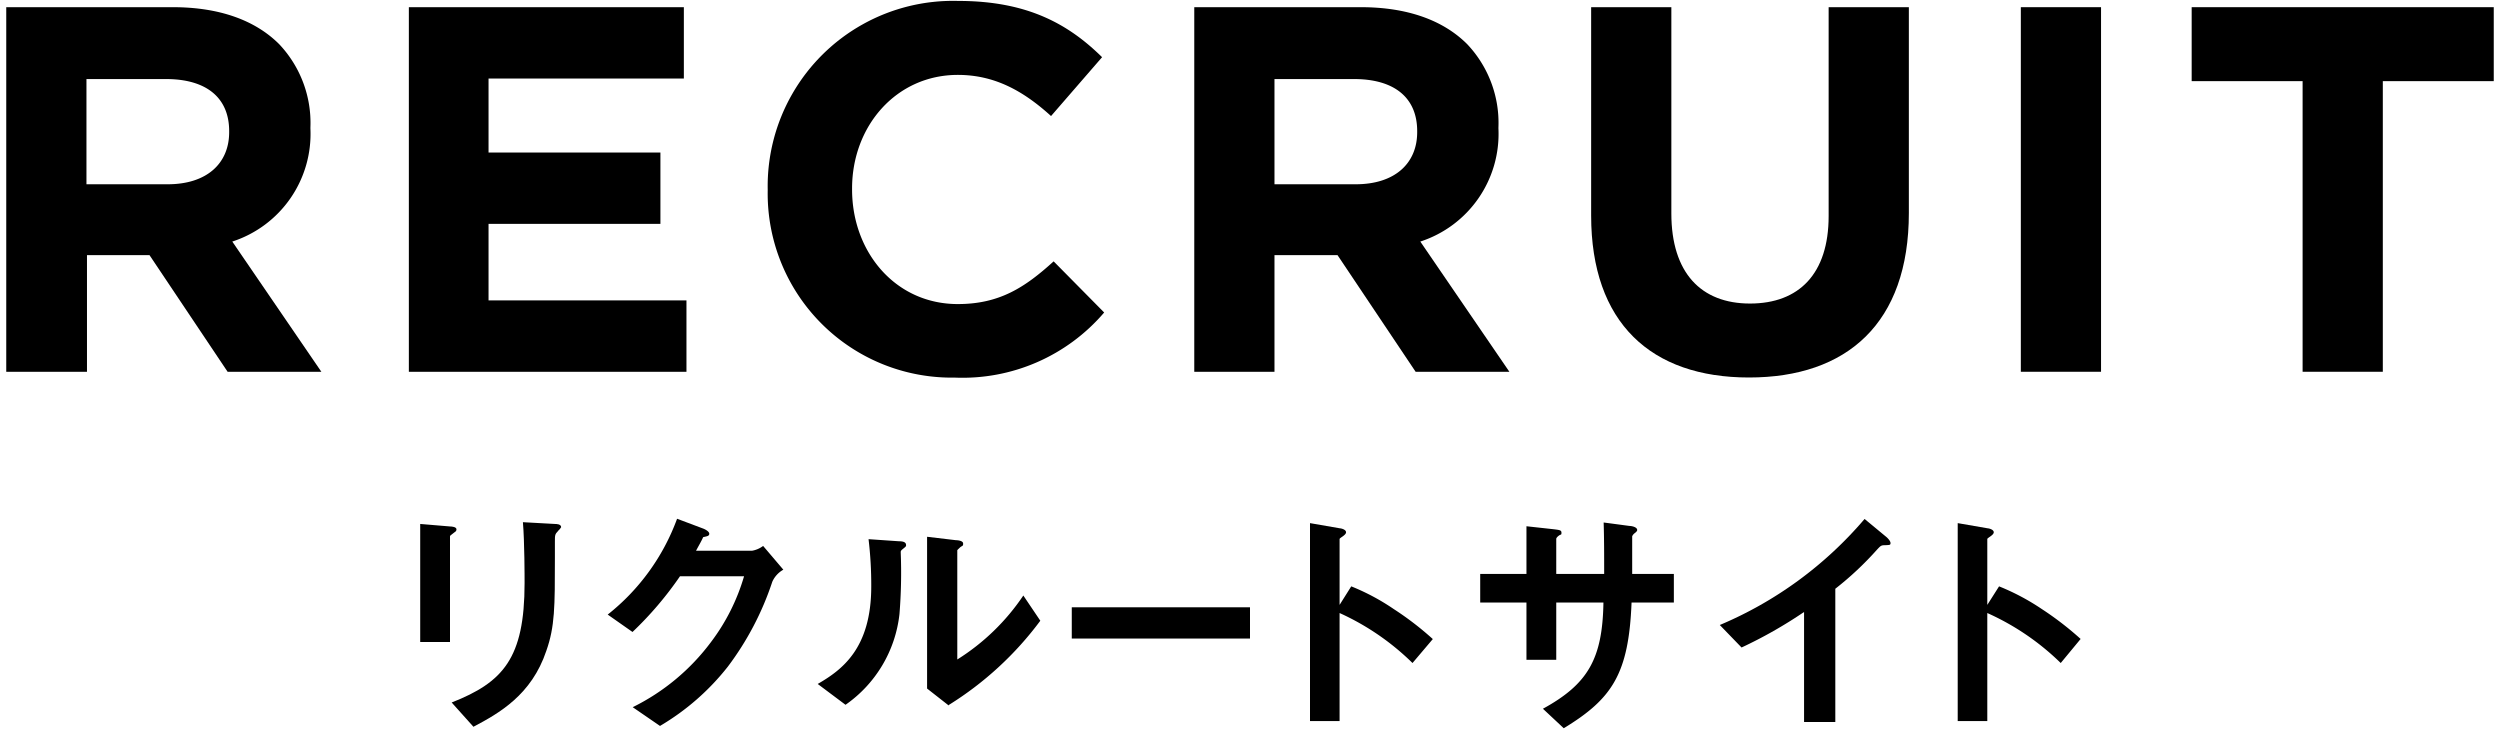
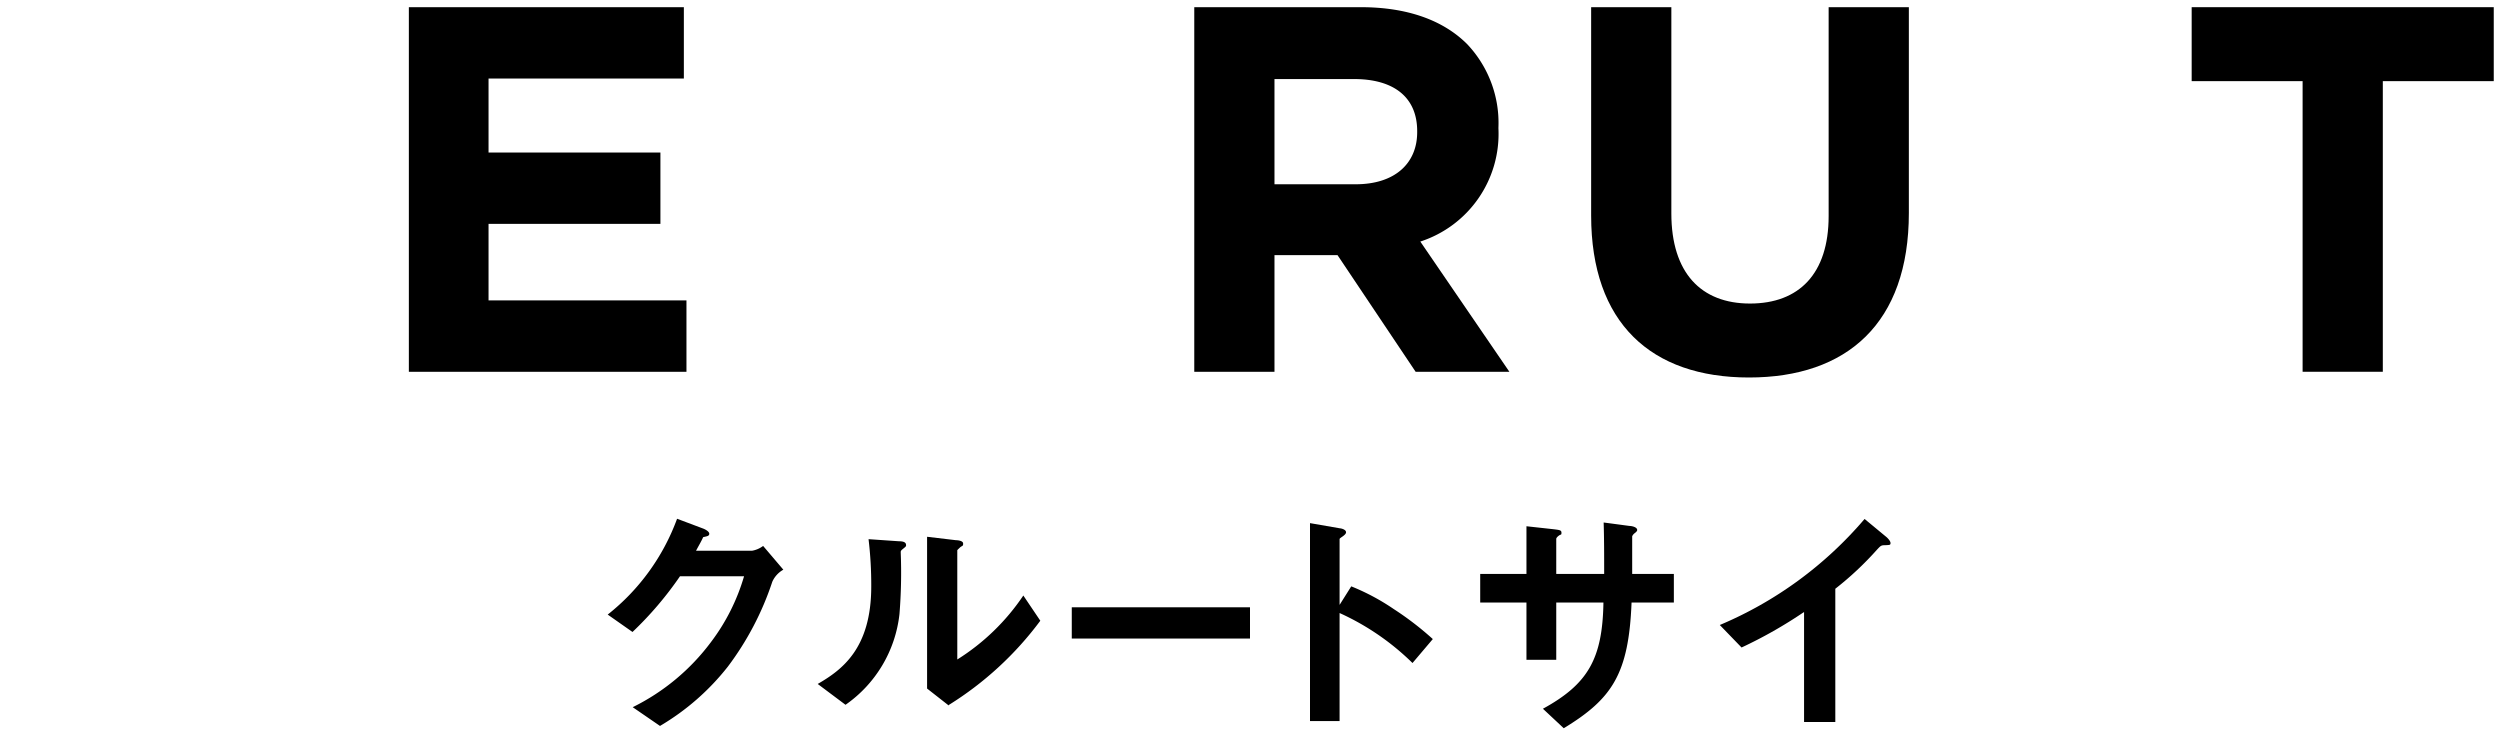
<svg xmlns="http://www.w3.org/2000/svg" viewBox="0 0 240 70" width="240" height="70">
  <defs>
    <style>.cls-1{fill:none;}</style>
  </defs>
  <title>title</title>
  <g id="Layer_2" data-name="Layer 2">
    <g id="Layer_1-2" data-name="Layer 1">
      <rect class="cls-1" width="240" height="70" />
-       <path d="M43.58,51.14c-.36.27-.38.29-.38.36V61.63H40.34V50.3l2.86.24c.19,0,.62.05.62.27S43.68,51.05,43.58,51.14Zm10-.17c-.31.32-.31.39-.31,1.06,0,.22,0,1.3,0,1.54,0,4.68,0,6.57-.82,8.9-1.42,4.25-4.54,6-7,7.3l-2.09-2.33c4.92-1.94,7-4.22,7-11.47,0-.58,0-3.92-.16-5.84l3.07.17c.12,0,.6,0,.6.31C53.81,50.69,53.78,50.78,53.54,51Z" />
      <path d="M74.14,55.85A28.28,28.28,0,0,1,69.87,64a23.37,23.37,0,0,1-6.51,5.69l-2.62-1.8a20.9,20.9,0,0,0,7.52-6.26,19.47,19.47,0,0,0,3.17-6.31H65.28a33.46,33.46,0,0,1-4.56,5.35L58.34,59A20.87,20.87,0,0,0,65,49.8l2.47.93c.15.05.62.27.62.51s-.26.24-.59.33c-.15.36-.44.84-.68,1.3h5.38a2.47,2.47,0,0,0,1.06-.46l1.94,2.28A2.49,2.49,0,0,0,74.14,55.85Z" />
-       <path d="M86.64,52.73c-.17.14-.17.19-.17.31a49.51,49.51,0,0,1-.12,5.9,12.25,12.25,0,0,1-5.18,8.72l-2.67-2c2.31-1.34,5.14-3.38,5.14-9.36a36.76,36.76,0,0,0-.26-4.54l2.9.2c.43,0,.7.09.7.36C87,52.46,86.93,52.49,86.64,52.73Zm4.44,15L89,66.1V51.53l2.78.33c.22,0,.68.07.68.31s0,.17-.27.36c0,0-.29.27-.29.29V63.31a21.18,21.18,0,0,0,6.34-6.14l1.63,2.42A31.92,31.92,0,0,1,91.08,67.68Z" />
+       <path d="M86.64,52.73c-.17.14-.17.19-.17.31a49.51,49.51,0,0,1-.12,5.9,12.25,12.25,0,0,1-5.18,8.72l-2.67-2c2.31-1.34,5.14-3.38,5.14-9.36a36.76,36.76,0,0,0-.26-4.54l2.9.2c.43,0,.7.09.7.36C87,52.46,86.93,52.49,86.64,52.73Zm4.44,15L89,66.1V51.53l2.78.33c.22,0,.68.07.68.31s0,.17-.27.36c0,0-.29.27-.29.29V63.31a21.18,21.18,0,0,0,6.34-6.14l1.63,2.42A31.92,31.92,0,0,1,91.08,67.68" />
      <path d="M102.89,61.3v-3H120v3Z" />
      <path d="M135.6,63.65a24.24,24.24,0,0,0-7-4.8V69.22h-2.84v-19l2.88.5c.08,0,.58.1.58.38s-.62.53-.62.65v6.32l1.12-1.78a21.41,21.41,0,0,1,4.08,2.18,29.42,29.42,0,0,1,3.75,2.88Z" />
      <path d="M156.63,57.84c-.27,6.84-1.85,9.24-6.51,12.07l-2-1.87c4.35-2.38,5.72-4.82,5.81-10.2h-4.53v5.5h-2.86v-5.5h-4.44V55.1h4.44V50.52l2.64.29c.55.07.72.09.72.33s-.05.15-.19.24-.31.24-.31.36V55.1H154c0-1.82,0-3.43-.05-4.94l2.48.33c.19,0,.74.1.74.39,0,.09-.07.17-.22.29a.76.76,0,0,0-.26.31V55.1h4v2.74Z" />
      <path d="M180.94,52.34c-.36,0-.41.07-.75.43a30.52,30.52,0,0,1-4,3.75V69.31h-3V58.75a43.2,43.2,0,0,1-6,3.41L165.1,60A37.23,37.23,0,0,0,179,49.82l2.09,1.73c.09.07.4.38.4.58S181.42,52.32,180.94,52.34Z" />
-       <path d="M197.83,63.65a24.24,24.24,0,0,0-7.05-4.8V69.22h-2.84v-19l2.89.5c.07,0,.57.1.57.38s-.62.53-.62.65v6.32l1.13-1.78A22,22,0,0,1,196,58.46a29.91,29.91,0,0,1,3.74,2.88Z" />
-       <path d="M.6.69h16c4.45,0,7.9,1.25,10.2,3.55a11,11,0,0,1,3,8v.1a10.87,10.87,0,0,1-7.5,10.85l8.55,12.5h-9l-7.5-11.2h-6v11.2H.6Zm15.5,17c3.75,0,5.9-2,5.9-5v-.1c0-3.3-2.3-5-6.05-5H8.3V17.69Z" />
      <path d="M39.25.69h26.4V7.54H46.9v7.1H63.4v6.85H46.9v7.35h19v6.85H39.25Z" />
-       <path d="M73.7,18.29v-.1A17.79,17.79,0,0,1,92,.09c6.6,0,10.55,2.2,13.8,5.4l-4.9,5.65c-2.7-2.45-5.45-3.95-8.95-3.95-5.9,0-10.15,4.9-10.15,10.9v.1c0,6,4.15,11,10.15,11,4,0,6.45-1.6,9.2-4.1L106,30a17.89,17.89,0,0,1-14.35,6.25A17.67,17.67,0,0,1,73.7,18.29Z" />
      <path d="M114.65.69h16c4.45,0,7.9,1.25,10.2,3.55a11,11,0,0,1,3,8v.1a10.87,10.87,0,0,1-7.5,10.85l8.55,12.5h-9l-7.5-11.2h-6.05v11.2h-7.7Zm15.5,17c3.75,0,5.9-2,5.9-5v-.1c0-3.3-2.3-5-6.05-5h-7.65V17.69Z" />
      <path d="M152.75,20.69V.69h7.7v19.8c0,5.7,2.85,8.65,7.55,8.65s7.55-2.85,7.55-8.4V.69h7.7V20.44c0,10.6-5.95,15.8-15.35,15.8S152.75,31,152.75,20.69Z" />
-       <path d="M194,.69h7.7v35H194Z" />
      <path d="M221.05,7.79H210.4V.69h29v7.1H228.75v27.9h-7.7Z" />
    </g>
  </g>
</svg>